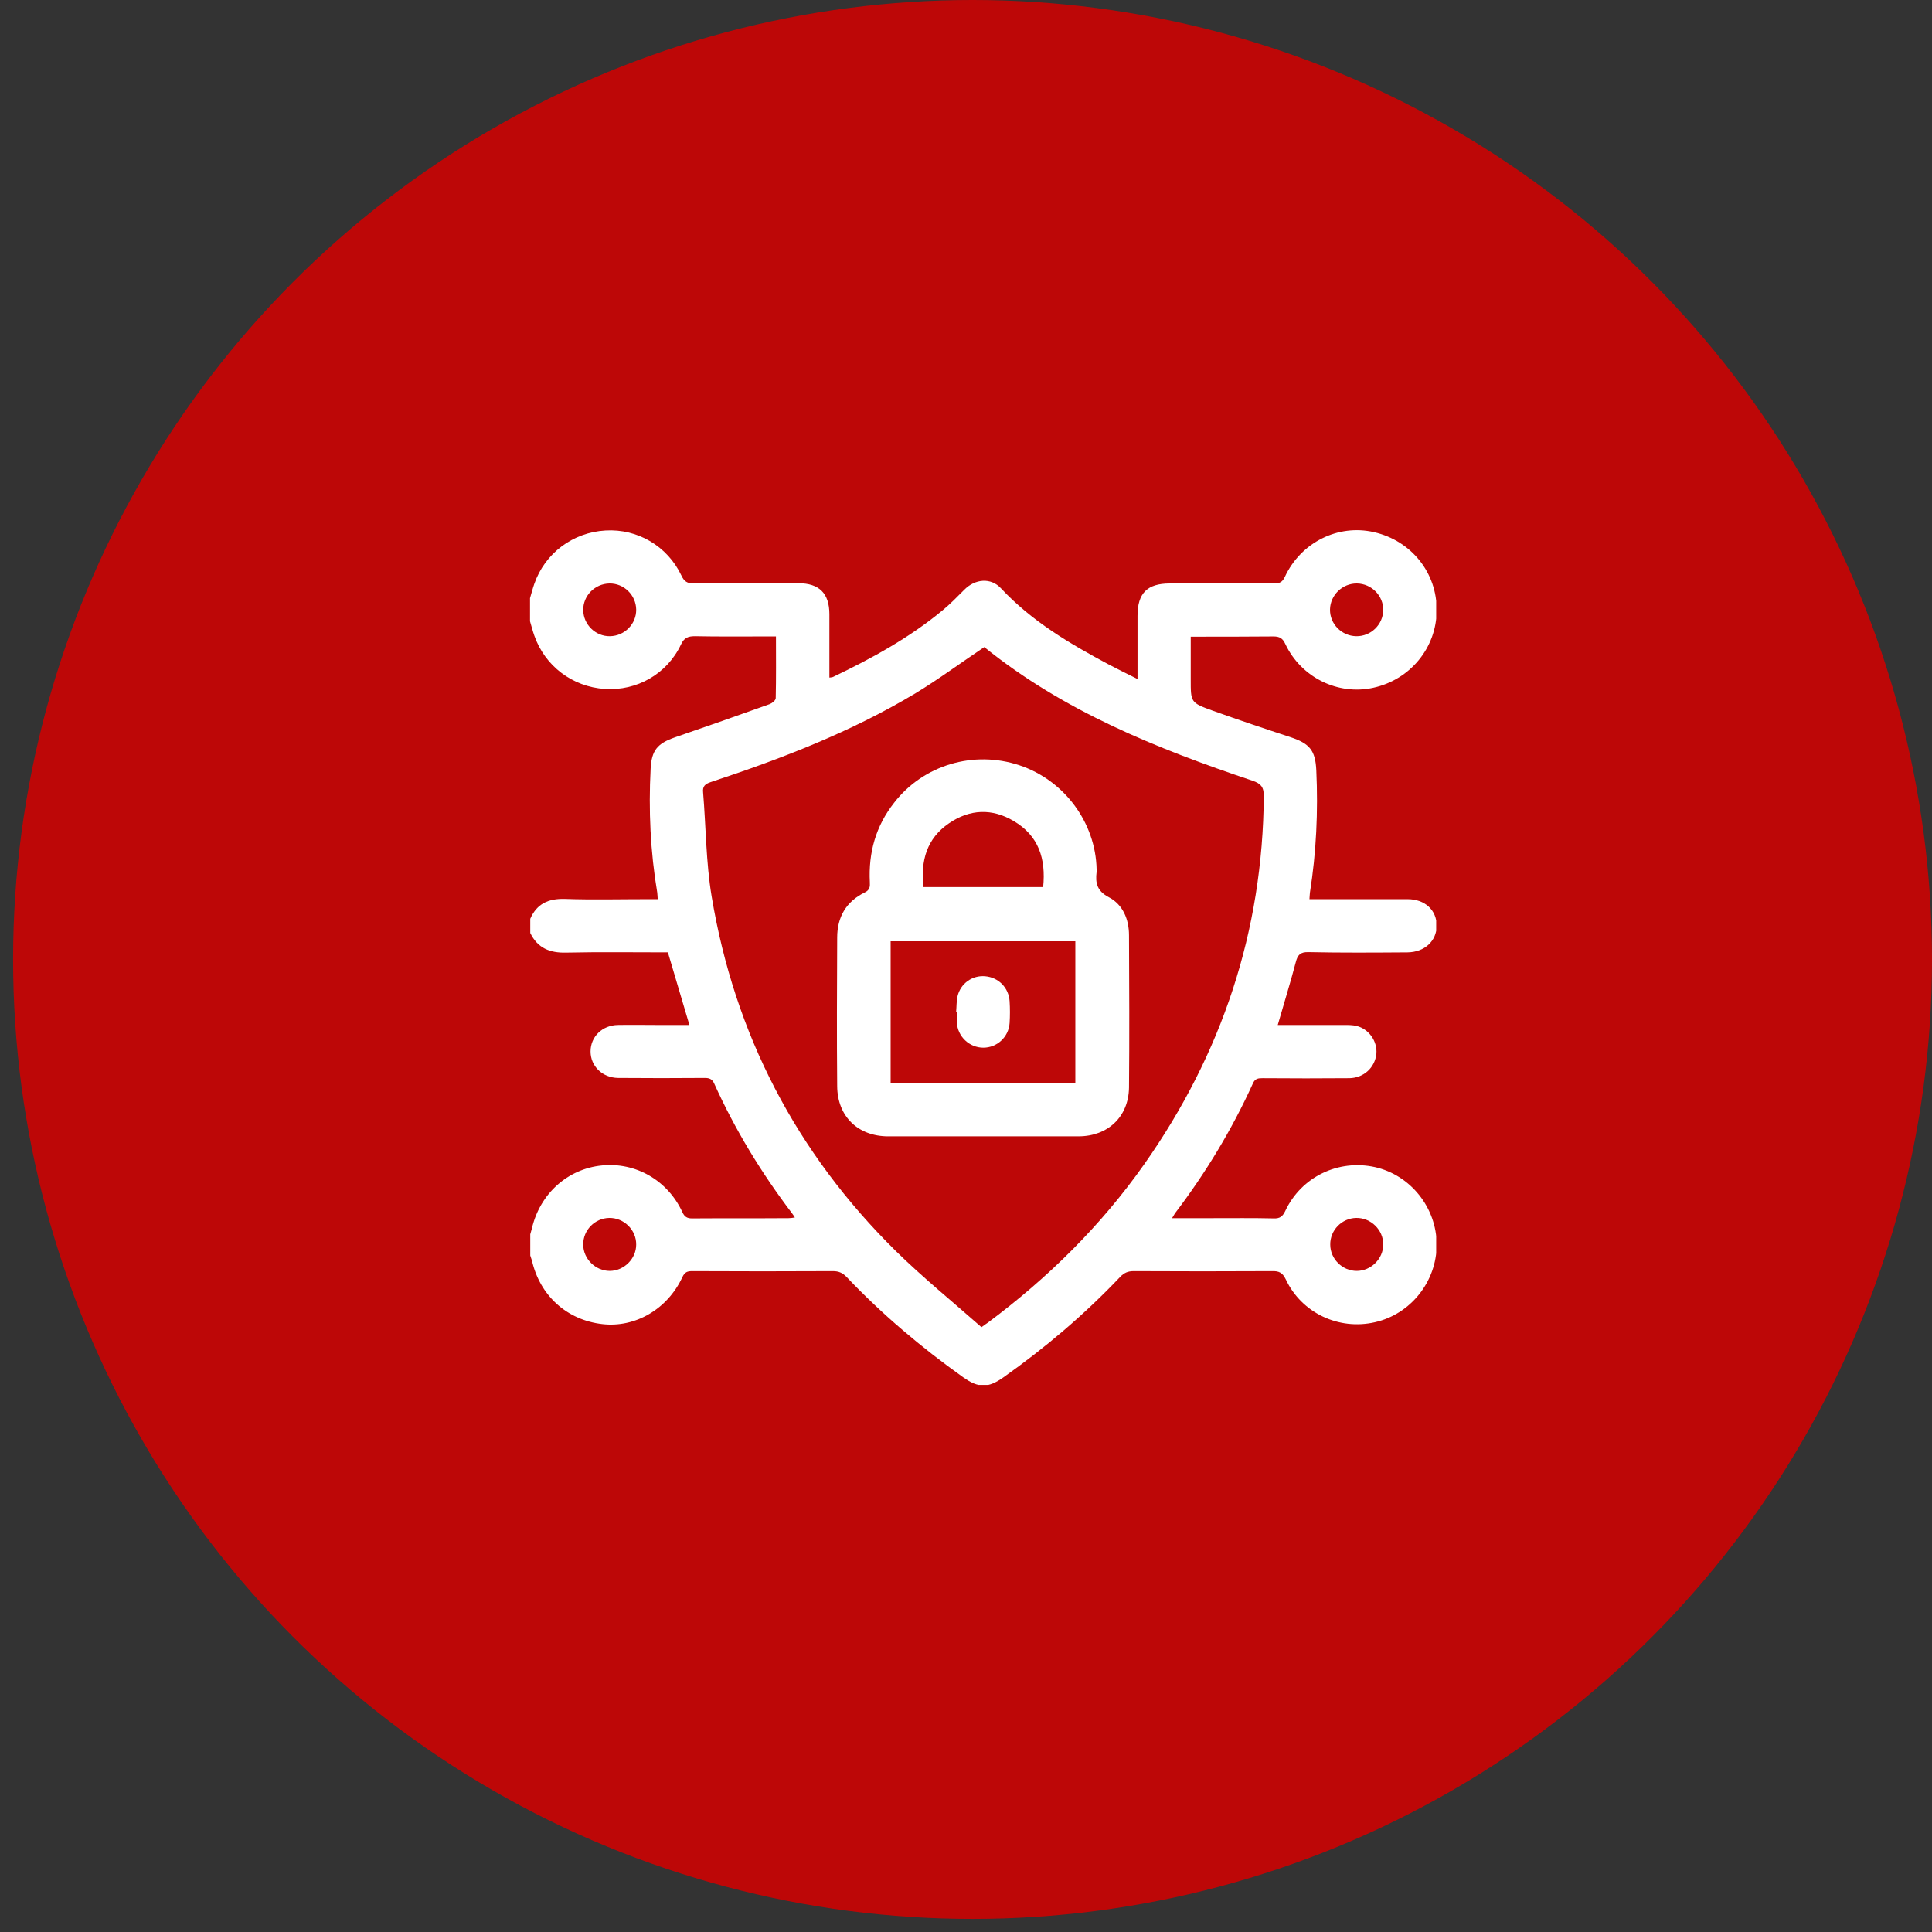
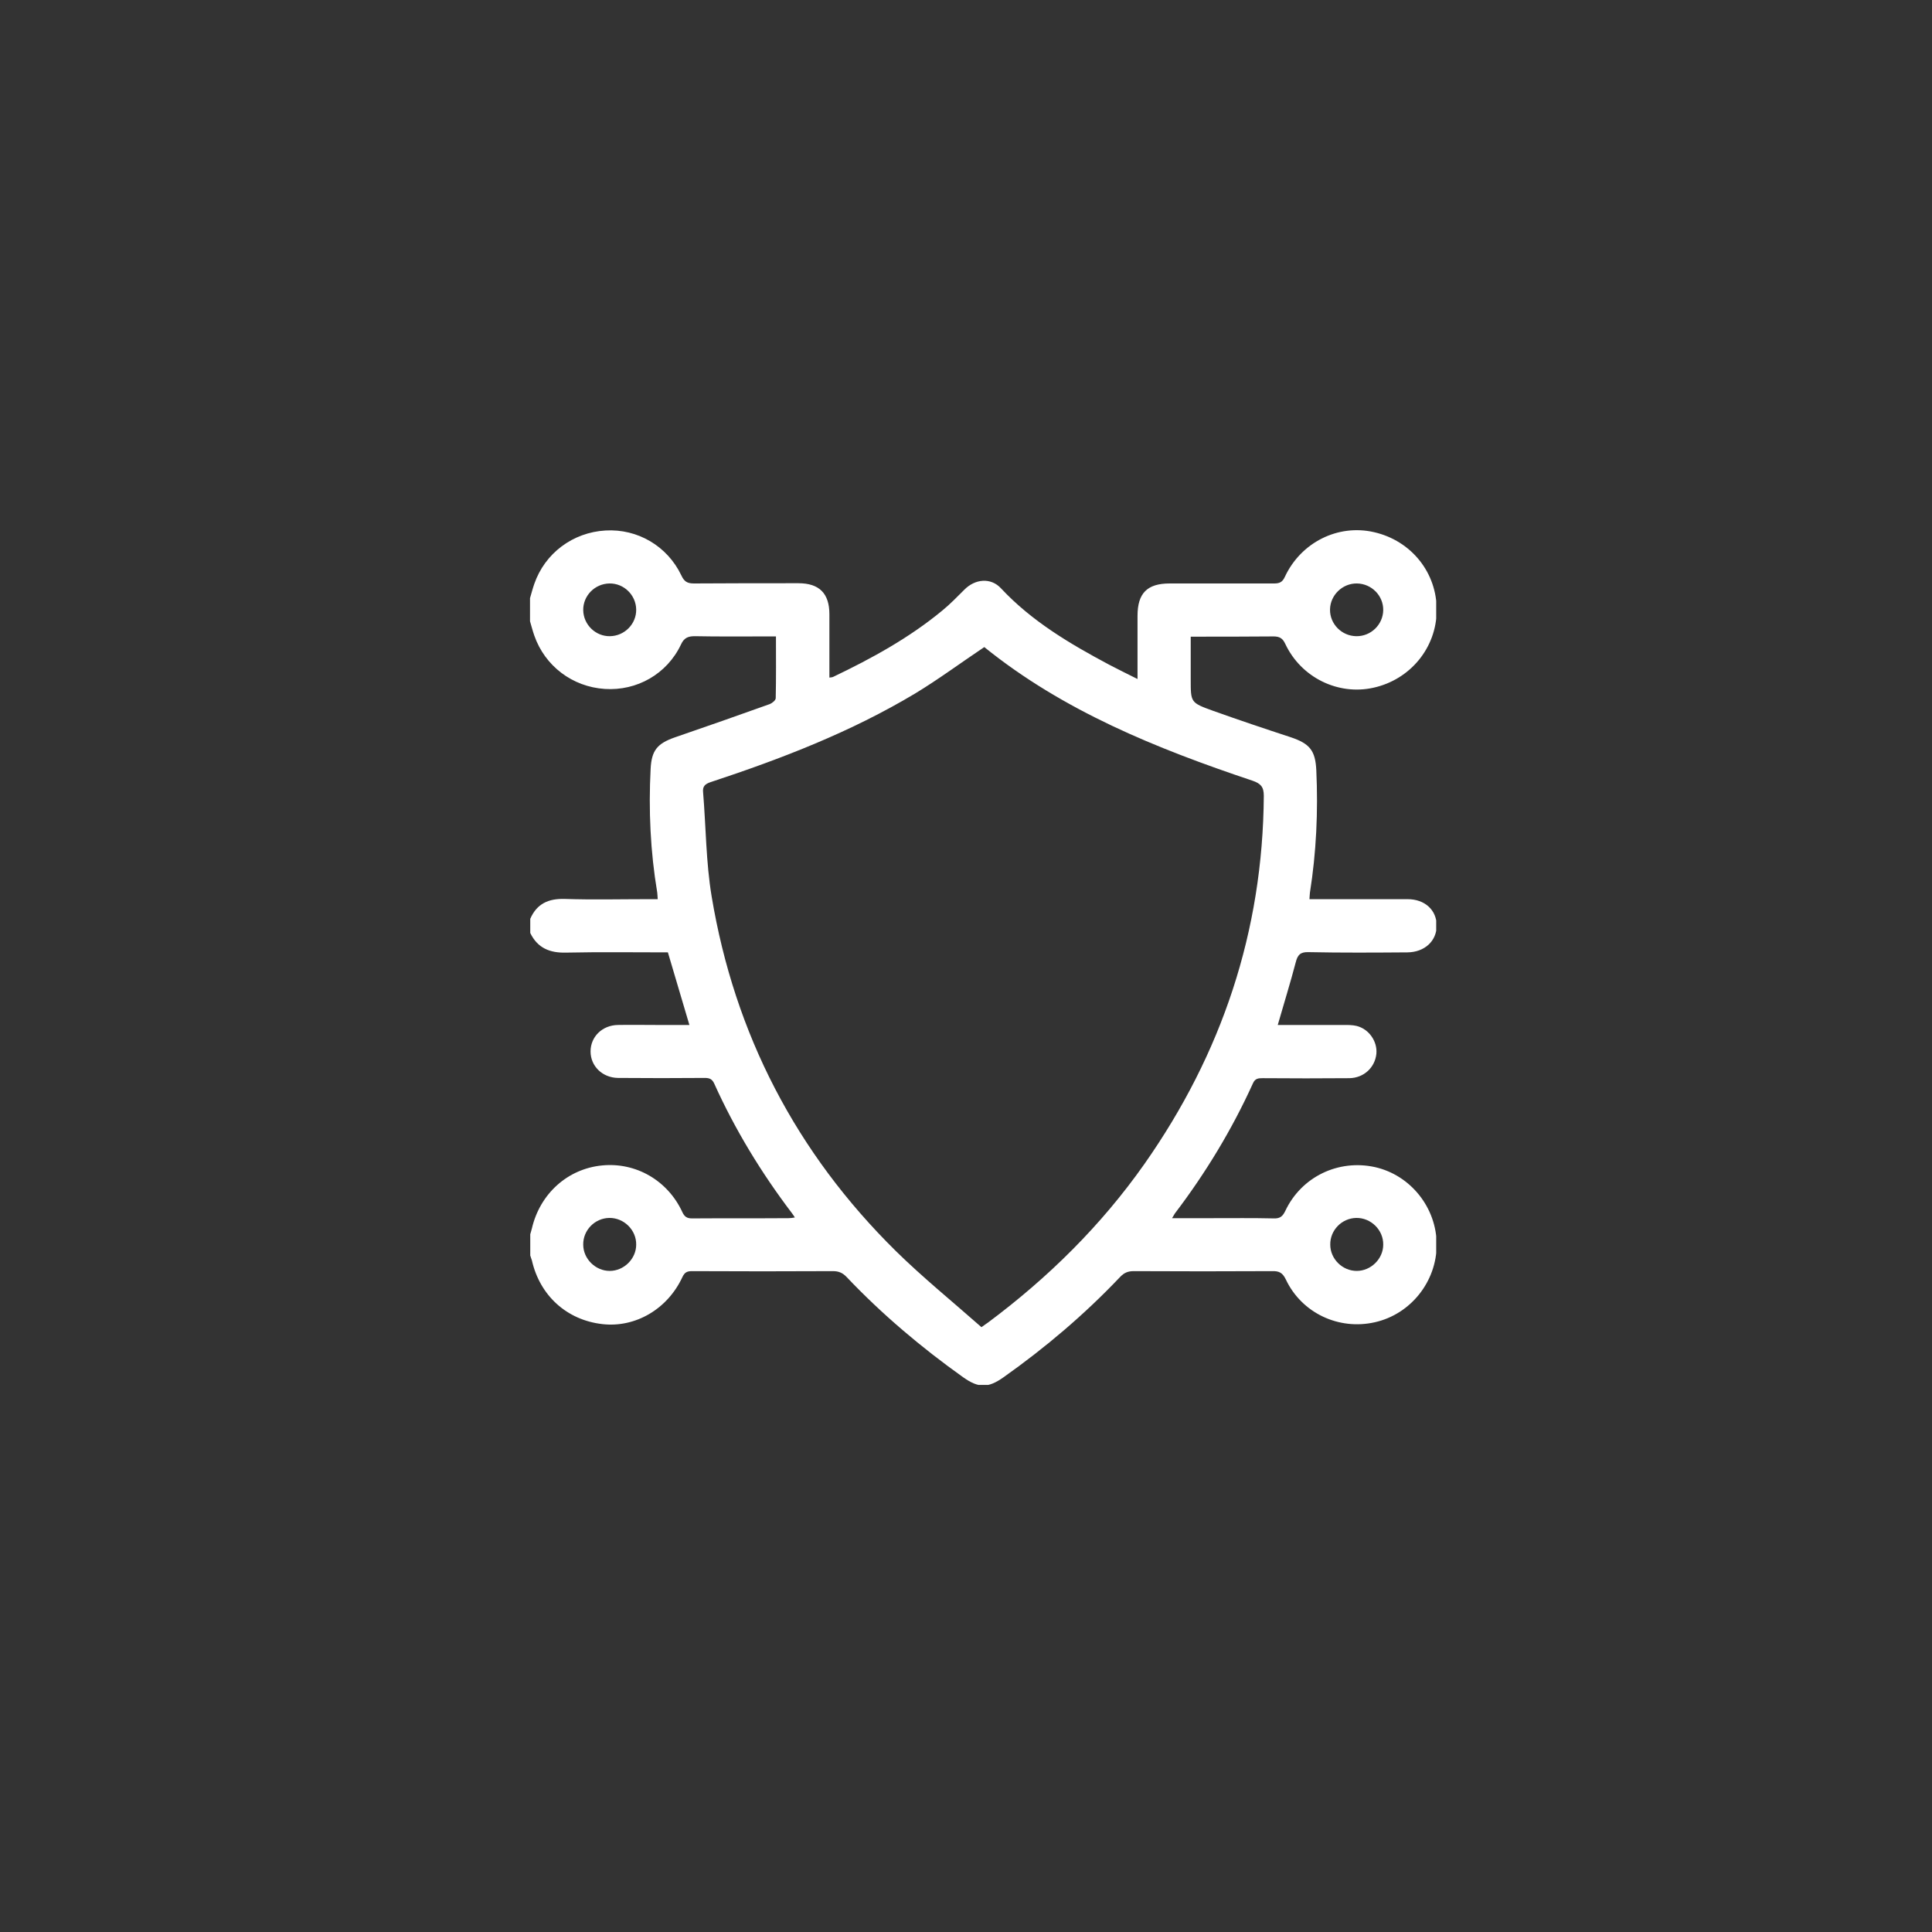
<svg xmlns="http://www.w3.org/2000/svg" width="113" height="113" viewBox="0 0 113 113" fill="none">
  <rect x="0" y="0" width="113" height="113" fill="#333333" stroke="none" />
-   <circle cx="56.883" cy="56.117" r="56.117" fill="#BD0707" />
  <g clip-path="url(#clip0_1517_10529)">
    <path d="M31 34.984C31.083 34.707 31.152 34.43 31.249 34.154C31.871 32.356 33.504 31.139 35.412 31.028C37.293 30.917 39.036 31.941 39.852 33.656C40.018 34.015 40.198 34.126 40.585 34.126C42.618 34.112 44.651 34.112 46.699 34.112C47.916 34.112 48.51 34.707 48.51 35.924C48.51 37.155 48.51 38.372 48.51 39.631C48.607 39.617 48.676 39.617 48.732 39.589C50.986 38.511 53.185 37.307 55.122 35.703C55.578 35.329 55.979 34.914 56.394 34.499C57.03 33.849 57.957 33.766 58.552 34.416C60.35 36.339 62.577 37.653 64.859 38.87C65.385 39.147 65.924 39.41 66.532 39.714C66.532 38.428 66.532 37.224 66.532 36.021C66.532 34.693 67.1 34.126 68.414 34.126C70.447 34.126 72.48 34.126 74.527 34.126C74.845 34.126 75.011 34.043 75.149 33.739C76.09 31.719 78.261 30.641 80.364 31.125C82.549 31.623 84.057 33.504 84.029 35.717C84.015 37.888 82.48 39.755 80.322 40.226C78.261 40.682 76.104 39.631 75.177 37.667C75.025 37.335 74.845 37.224 74.486 37.224C72.895 37.238 71.318 37.238 69.644 37.238C69.644 37.819 69.644 38.358 69.644 38.898C69.644 39.174 69.644 39.451 69.644 39.728C69.644 41.083 69.631 41.097 70.931 41.567C72.439 42.107 73.96 42.618 75.481 43.116C76.602 43.49 76.934 43.891 76.989 45.053C77.1 47.459 76.989 49.852 76.615 52.217C76.602 52.314 76.602 52.425 76.588 52.591C76.795 52.591 76.975 52.591 77.155 52.591C78.884 52.591 80.599 52.591 82.328 52.591C83.338 52.591 84.029 53.227 84.029 54.14C84.029 55.039 83.324 55.689 82.328 55.703C80.391 55.717 78.469 55.73 76.532 55.689C76.048 55.675 75.896 55.855 75.786 56.284C75.468 57.501 75.094 58.69 74.734 59.949C76.048 59.949 77.335 59.949 78.621 59.949C78.856 59.949 79.105 59.949 79.34 60.004C80.073 60.184 80.571 60.917 80.502 61.636C80.419 62.439 79.769 63.047 78.925 63.061C77.238 63.075 75.55 63.075 73.849 63.061C73.6 63.061 73.407 63.075 73.282 63.365C72.051 66.076 70.516 68.607 68.718 70.972C68.676 71.042 68.635 71.111 68.552 71.249C69.382 71.249 70.129 71.249 70.876 71.249C72.079 71.249 73.296 71.235 74.499 71.263C74.873 71.277 75.025 71.138 75.177 70.82C76.118 68.829 78.275 67.791 80.419 68.262C82.508 68.732 84.029 70.641 84.029 72.798C84.029 74.956 82.508 76.865 80.419 77.335C78.303 77.819 76.131 76.796 75.205 74.831C75.011 74.43 74.804 74.334 74.389 74.347C71.692 74.361 69.008 74.361 66.311 74.347C65.965 74.347 65.744 74.444 65.509 74.693C63.434 76.879 61.152 78.815 58.69 80.558C57.791 81.194 57.238 81.194 56.339 80.558C53.891 78.815 51.595 76.879 49.52 74.693C49.285 74.444 49.05 74.347 48.718 74.347C45.979 74.361 43.227 74.361 40.488 74.347C40.198 74.347 40.046 74.403 39.907 74.707C39.036 76.574 37.155 77.667 35.232 77.445C33.158 77.21 31.581 75.786 31.111 73.725C31.083 73.628 31.041 73.531 31.014 73.434C31.014 73.019 31.014 72.605 31.014 72.19C31.041 72.079 31.083 71.968 31.111 71.844C31.581 69.825 33.199 68.358 35.218 68.165C37.183 67.971 39.05 69.036 39.907 70.889C40.032 71.166 40.184 71.263 40.474 71.263C42.355 71.249 44.236 71.263 46.118 71.249C46.228 71.249 46.339 71.235 46.491 71.208C46.408 71.083 46.367 71.014 46.311 70.945C44.527 68.594 42.992 66.076 41.775 63.379C41.65 63.102 41.484 63.047 41.221 63.047C39.534 63.061 37.846 63.061 36.145 63.047C35.232 63.033 34.541 62.356 34.541 61.498C34.541 60.641 35.218 59.963 36.145 59.949C36.892 59.935 37.625 59.949 38.372 59.949C39.022 59.949 39.658 59.949 40.322 59.949C39.894 58.497 39.479 57.114 39.064 55.703C37.072 55.703 35.094 55.675 33.116 55.717C32.162 55.744 31.443 55.454 31.014 54.569C31.014 54.292 31.014 54.015 31.014 53.739C31.401 52.854 32.079 52.549 33.033 52.577C34.651 52.632 36.27 52.591 37.902 52.591C38.082 52.591 38.261 52.591 38.469 52.591C38.455 52.411 38.455 52.314 38.441 52.203C38.04 49.811 37.929 47.39 38.054 44.97C38.109 43.891 38.441 43.49 39.465 43.13C41.318 42.494 43.172 41.844 45.025 41.18C45.163 41.125 45.371 40.959 45.371 40.834C45.398 39.658 45.385 38.469 45.385 37.224C45.149 37.224 44.97 37.224 44.776 37.224C43.393 37.224 42.01 37.238 40.64 37.21C40.239 37.21 40.004 37.307 39.824 37.708C39.008 39.423 37.252 40.419 35.371 40.295C33.476 40.17 31.871 38.953 31.249 37.169C31.152 36.892 31.083 36.616 31 36.339C31 35.883 31 35.44 31 34.984ZM57.57 37.847C56.187 38.773 54.9 39.728 53.531 40.558C49.769 42.812 45.717 44.375 41.567 45.744C41.235 45.855 41.083 45.993 41.124 46.353C41.291 48.372 41.291 50.433 41.622 52.425C42.964 60.488 46.574 67.432 52.397 73.172C53.988 74.735 55.73 76.145 57.404 77.625C57.611 77.473 57.694 77.418 57.777 77.362C61.304 74.735 64.403 71.678 66.934 68.082C71.47 61.623 73.863 54.472 73.918 46.547C73.918 46.021 73.739 45.827 73.254 45.661C67.639 43.78 62.19 41.581 57.57 37.847ZM35.661 74.334C36.491 74.334 37.21 73.628 37.21 72.798C37.224 71.941 36.491 71.222 35.633 71.235C34.79 71.249 34.098 71.954 34.112 72.798C34.112 73.628 34.831 74.334 35.661 74.334ZM79.354 74.334C80.184 74.334 80.903 73.628 80.903 72.798C80.917 71.941 80.184 71.222 79.326 71.235C78.483 71.249 77.791 71.954 77.805 72.798C77.805 73.628 78.51 74.334 79.354 74.334ZM37.21 35.648C37.196 34.804 36.491 34.112 35.647 34.126C34.79 34.14 34.098 34.845 34.112 35.689C34.126 36.533 34.831 37.224 35.675 37.21C36.532 37.197 37.224 36.491 37.21 35.648ZM80.903 35.689C80.917 34.845 80.225 34.14 79.368 34.126C78.524 34.112 77.805 34.804 77.791 35.648C77.777 36.491 78.469 37.197 79.326 37.21C80.184 37.224 80.889 36.533 80.903 35.689Z" fill="white" />
-     <path d="M57.486 66.463C55.647 66.463 53.794 66.463 51.954 66.463C50.184 66.463 48.98 65.302 48.966 63.531C48.939 60.627 48.953 57.736 48.966 54.831C48.966 53.642 49.492 52.729 50.571 52.203C50.889 52.051 50.889 51.844 50.875 51.581C50.792 49.866 51.221 48.317 52.3 46.947C54.001 44.748 56.947 43.863 59.63 44.762C62.244 45.633 64.084 48.109 64.139 50.848C64.139 50.903 64.153 50.959 64.139 51C64.056 51.65 64.167 52.12 64.859 52.48C65.675 52.909 66.034 53.766 66.034 54.707C66.048 57.681 66.062 60.64 66.034 63.614C66.007 65.329 64.789 66.463 63.074 66.463C61.207 66.463 59.354 66.463 57.486 66.463ZM52.092 63.324C55.73 63.324 59.312 63.324 62.895 63.324C62.895 60.544 62.895 57.791 62.895 55.053C59.271 55.053 55.688 55.053 52.092 55.053C52.092 57.819 52.092 60.557 52.092 63.324ZM61.013 51.885C61.179 50.225 60.751 48.884 59.298 48.026C58.026 47.266 56.726 47.321 55.509 48.151C54.209 49.036 53.835 50.336 54.015 51.885C56.339 51.885 58.662 51.885 61.013 51.885Z" fill="white" />
-     <path d="M55.924 59.174C55.952 58.87 55.938 58.552 56.007 58.261C56.187 57.514 56.878 57.03 57.625 57.1C58.4 57.169 58.994 57.764 59.05 58.552C59.077 58.981 59.077 59.409 59.05 59.838C58.994 60.654 58.317 61.277 57.514 61.277C56.698 61.277 56.007 60.627 55.965 59.797C55.952 59.589 55.965 59.382 55.965 59.174C55.952 59.174 55.938 59.174 55.924 59.174Z" fill="white" />
  </g>
  <defs>
    <clipPath id="clip0_1517_10529">
      <rect width="53.001" height="50" fill="white" transform="translate(31 31)" />
    </clipPath>
  </defs>
</svg>